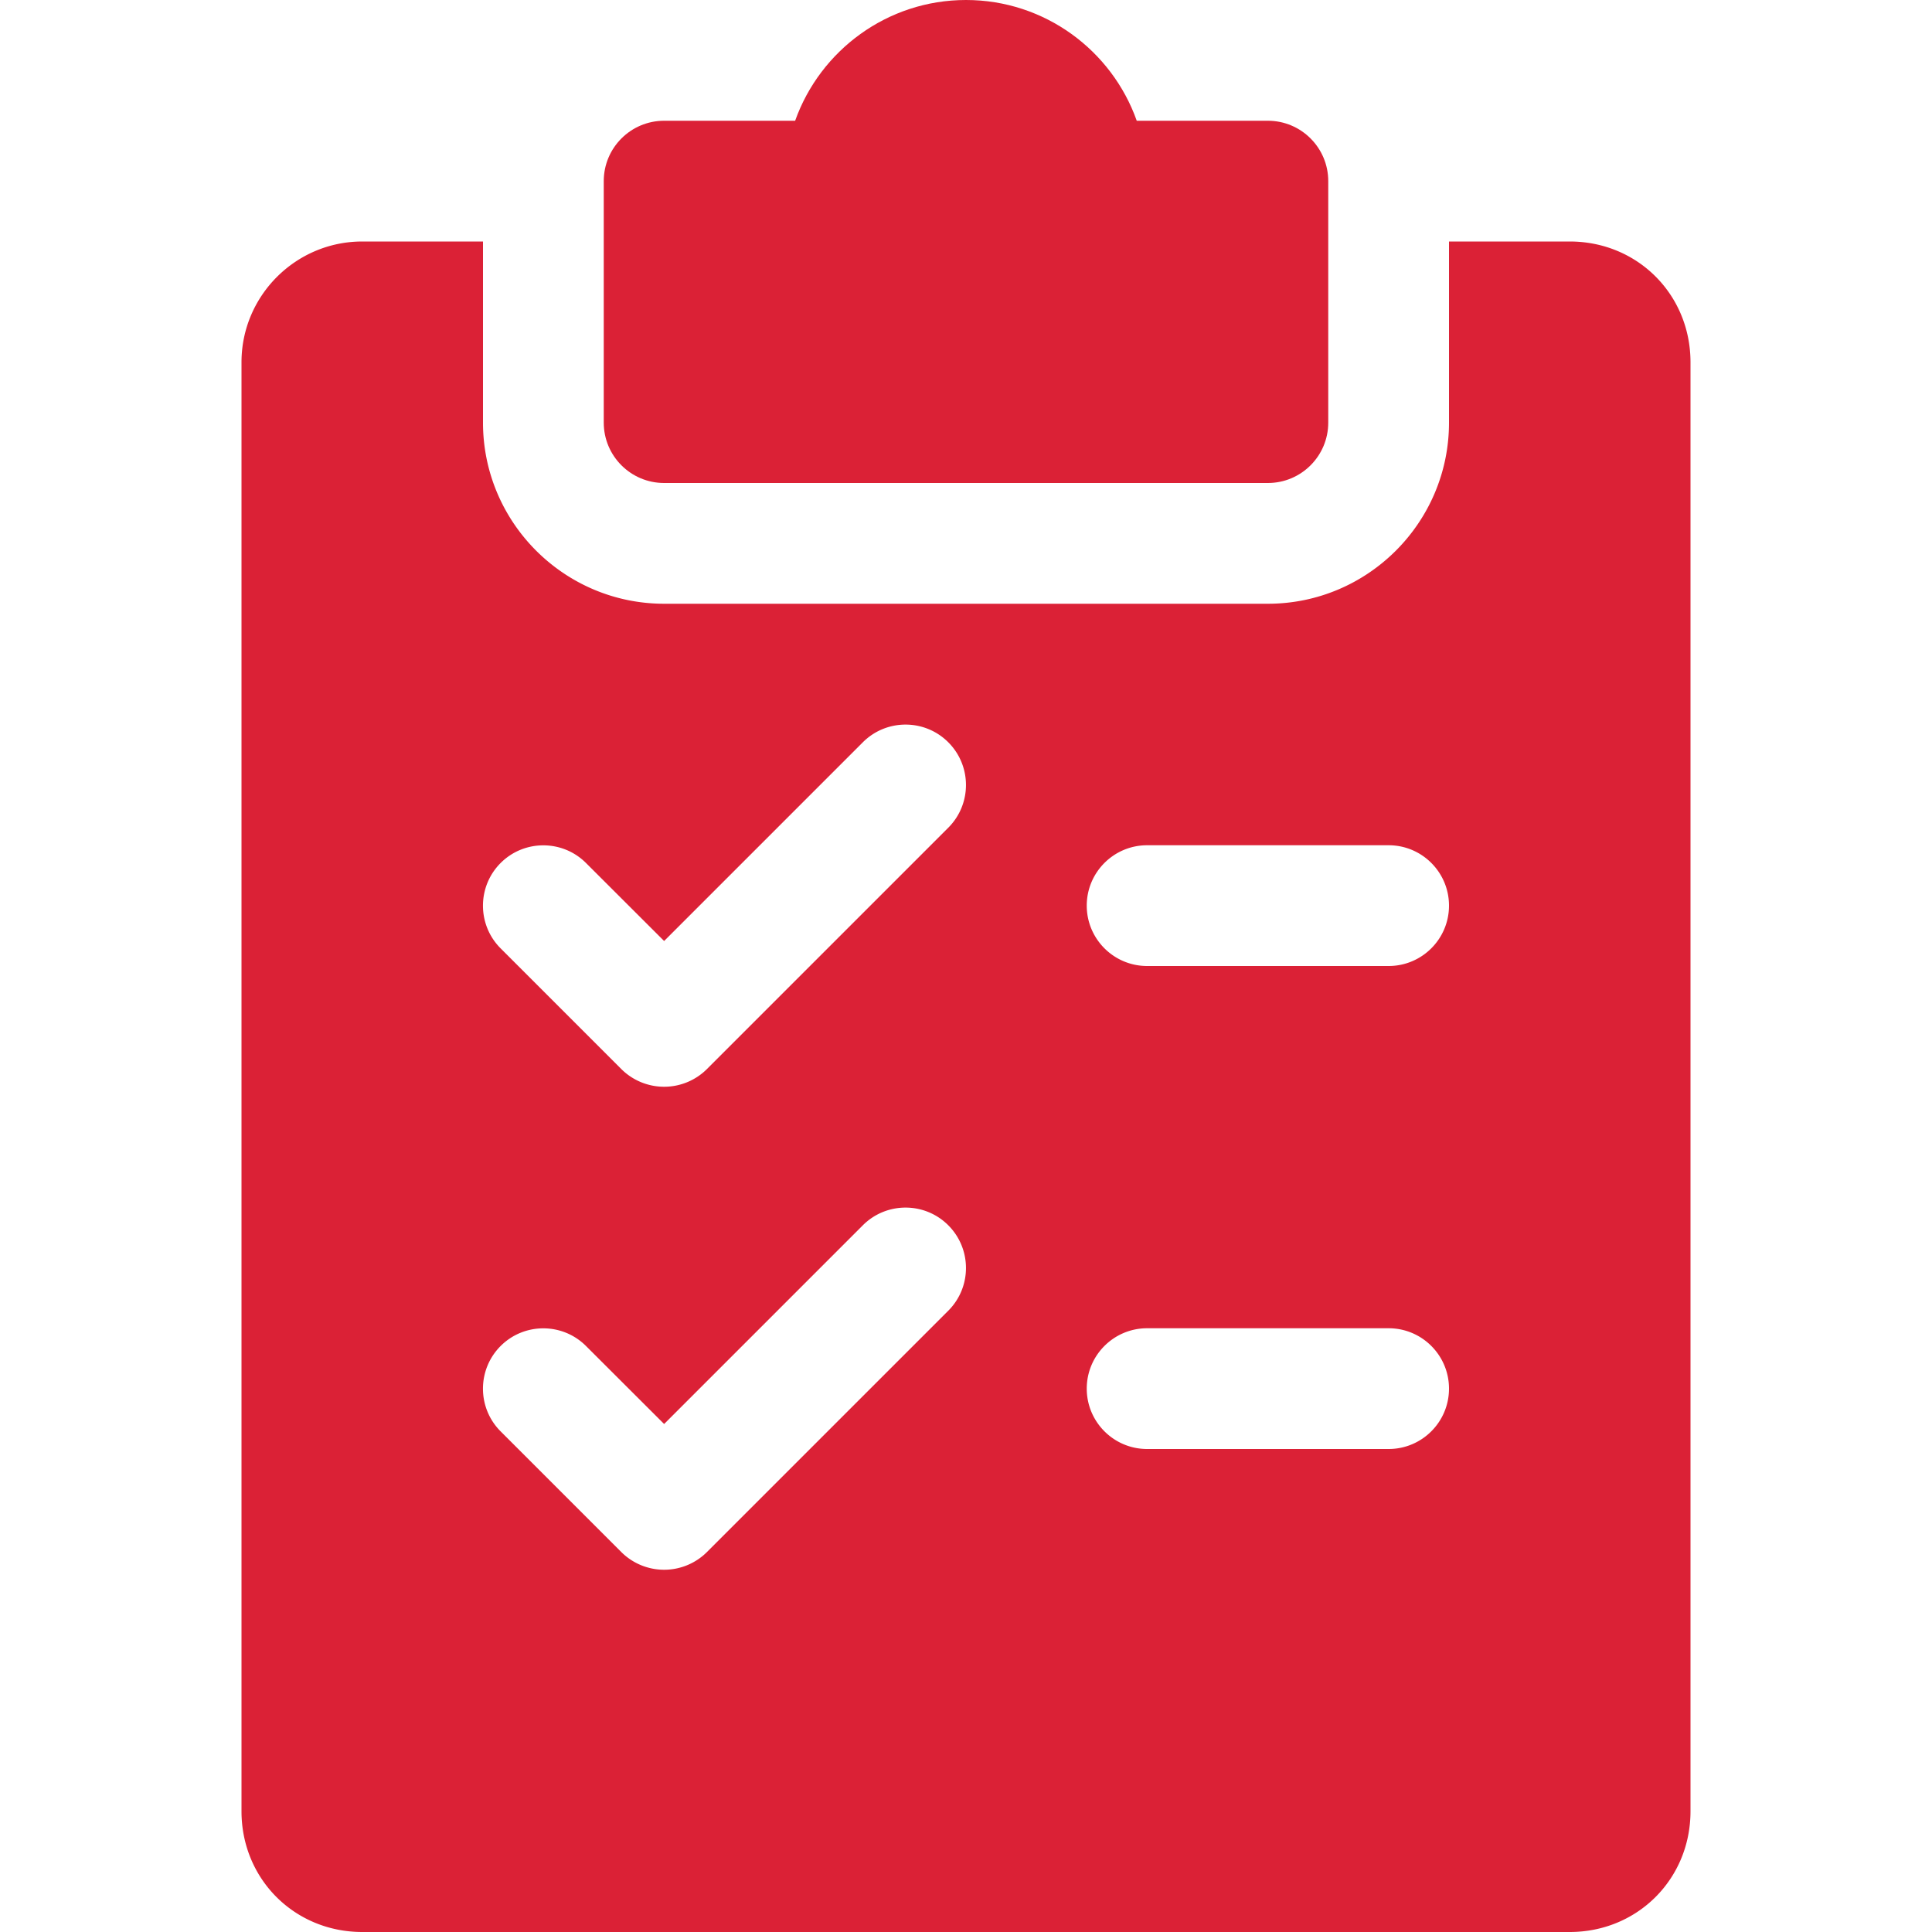
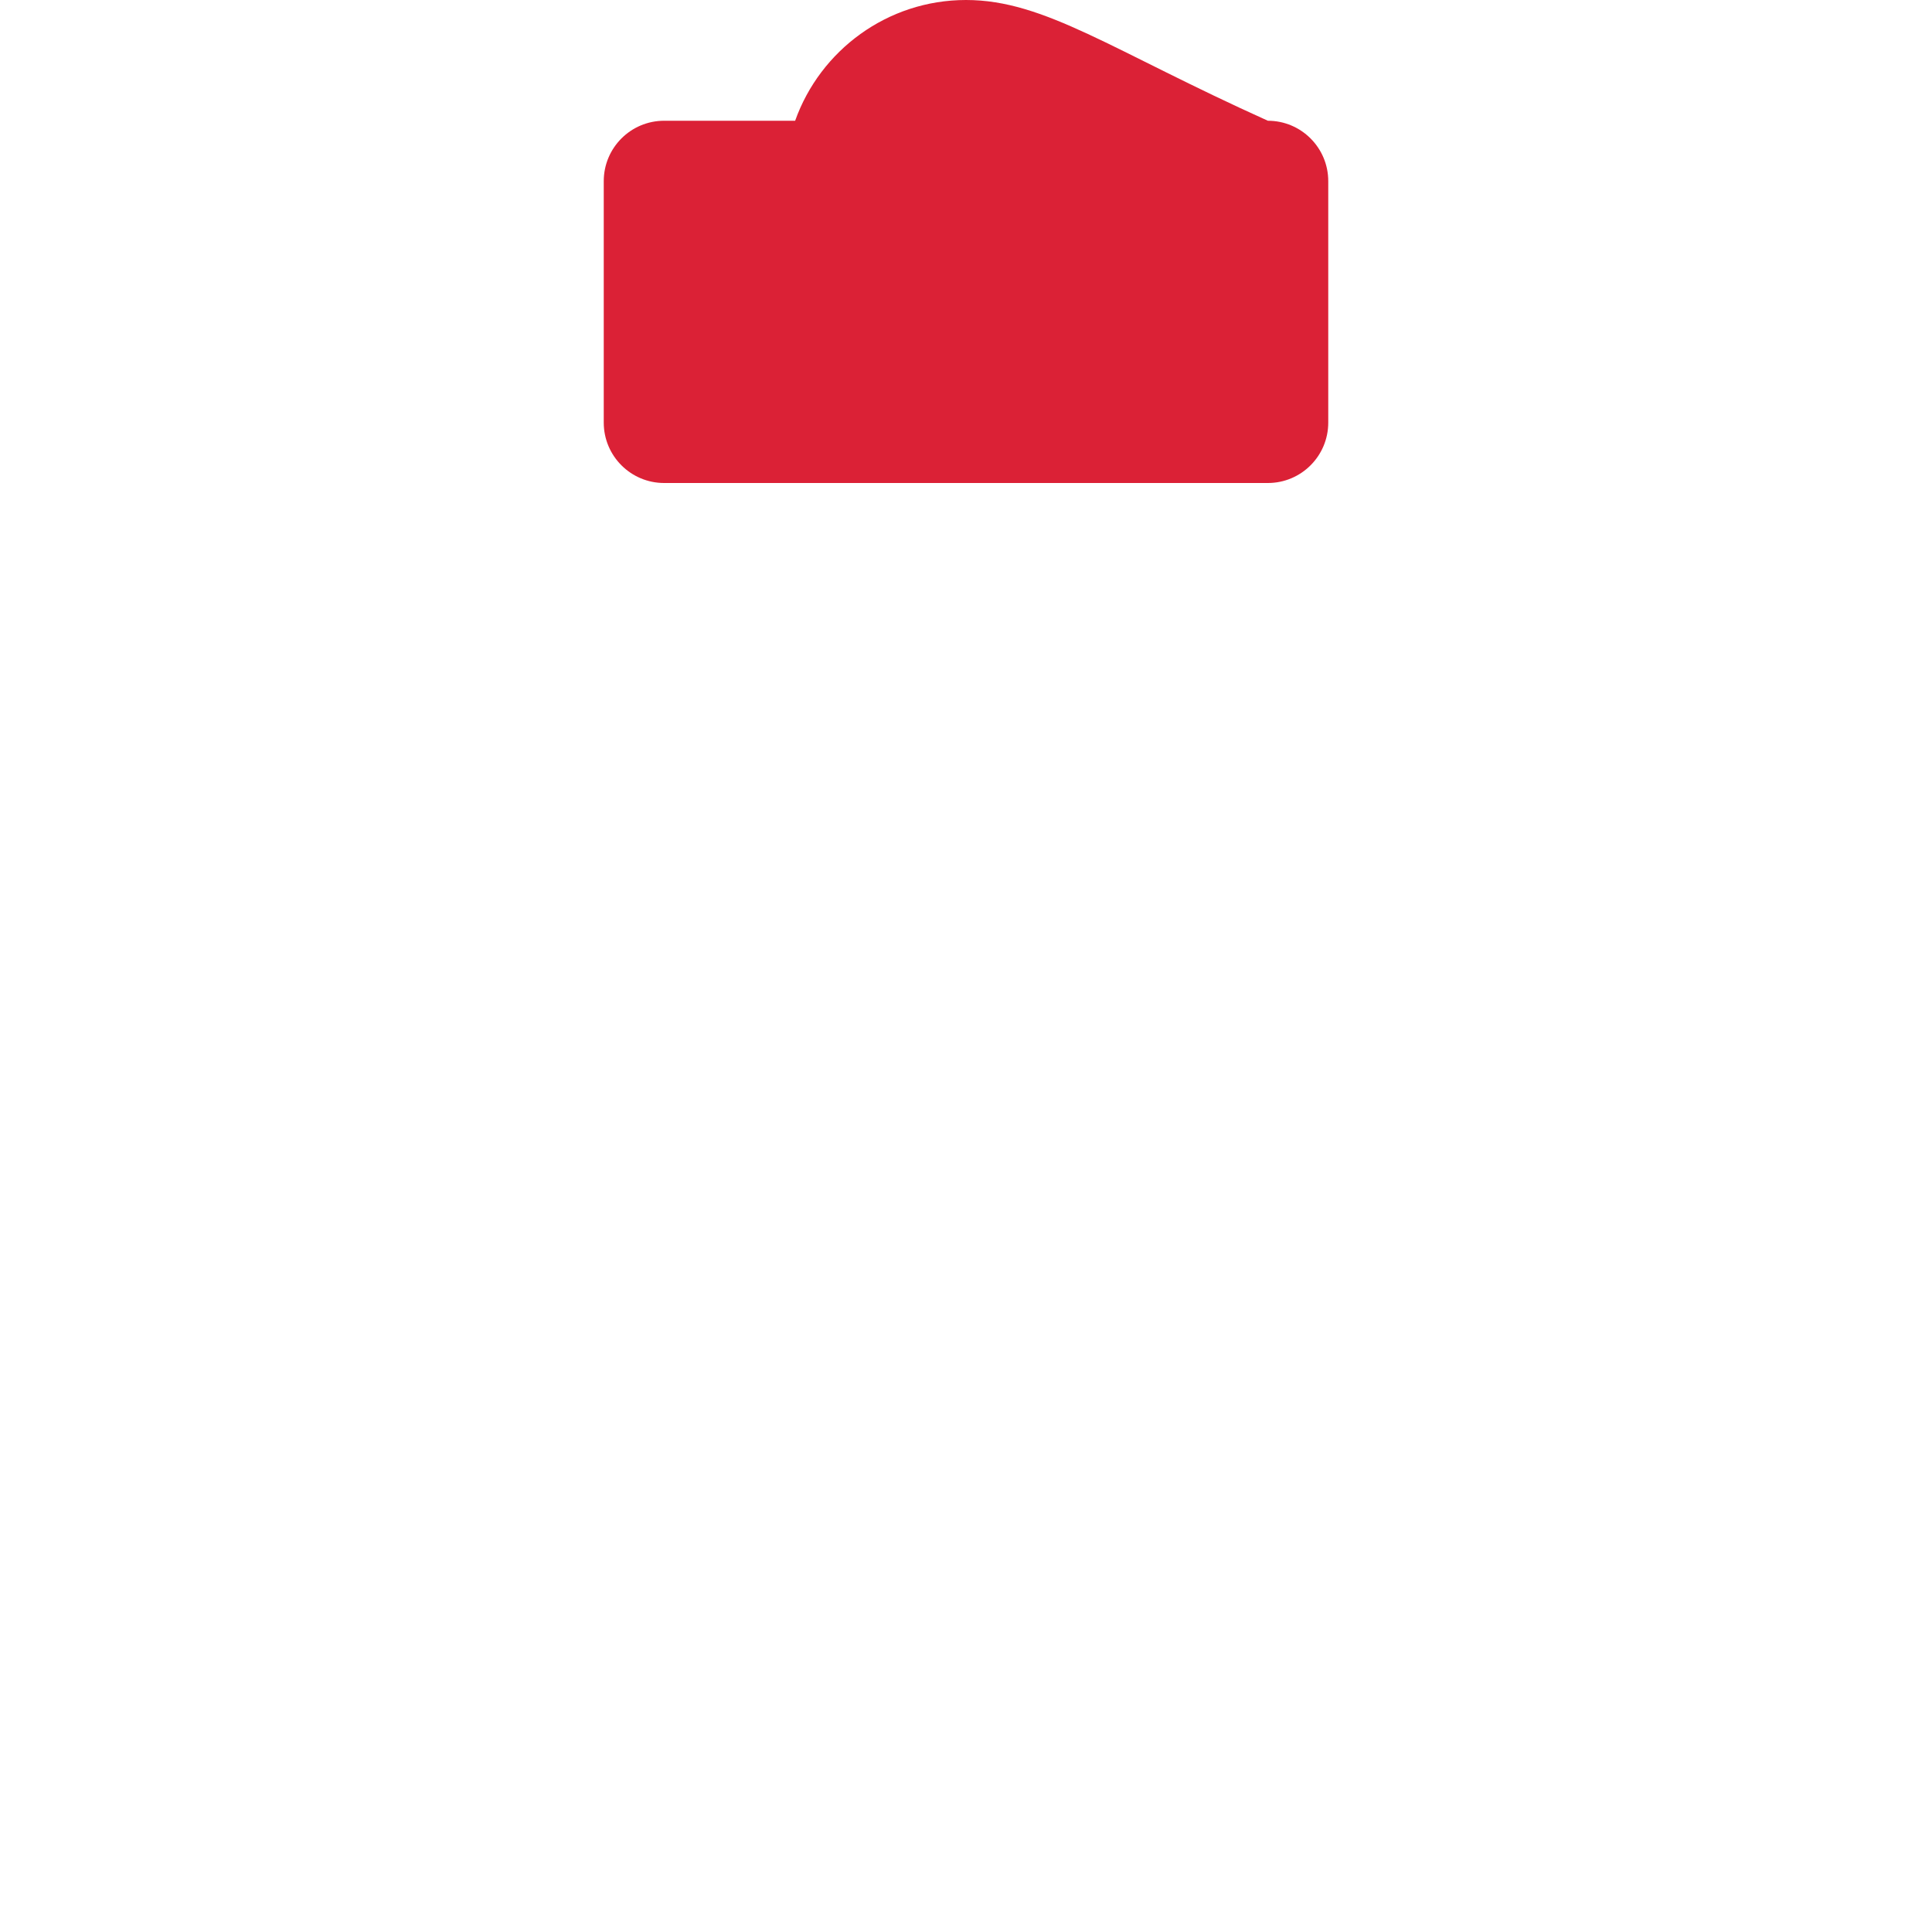
<svg xmlns="http://www.w3.org/2000/svg" version="1.1" width="512" height="512" x="0" y="0" viewBox="0 0 512 512" style="enable-background:new 0 0 512 512" xml:space="preserve" class="">
  <g>
-     <path d="M336 32h-34.752C294.656 13.376 276.864 0 256 0s-38.656 13.376-45.28 32H176c-8.832 0-16 7.168-16 16v64c0 8.832 7.168 16 16 16h160c8.832 0 16-7.168 16-16V48c0-8.832-7.168-16-16-16z" fill="#db2136" opacity="1" data-original="#000000" class="" />
-     <path d="M416 64h-32v48c0 26.464-21.536 48-48 48H176c-26.464 0-48-21.536-48-48V64H96c-17.632 0-32 14.368-32 32v384c0 17.952 14.048 32 32 32h320c17.952 0 32-14.048 32-32V96c0-17.952-14.048-32-32-32zM251.328 347.328l-64 64a16.07 16.07 0 0 1-22.656 0l-32-32c-6.24-6.24-6.24-16.384 0-22.624s16.384-6.24 22.624 0L176 377.376l52.672-52.672c6.24-6.24 16.384-6.24 22.624 0s6.272 16.352.032 22.624zm0-128-64 64a16.07 16.07 0 0 1-22.656 0l-32-32c-6.24-6.24-6.24-16.384 0-22.624s16.384-6.24 22.624 0L176 249.376l52.672-52.672c6.24-6.24 16.384-6.24 22.624 0 6.24 6.24 6.272 16.352.032 22.624zM368 384h-64c-8.832 0-16-7.168-16-16s7.168-16 16-16h64c8.832 0 16 7.168 16 16s-7.168 16-16 16zm0-128h-64c-8.832 0-16-7.168-16-16s7.168-16 16-16h64c8.832 0 16 7.168 16 16s-7.168 16-16 16z" fill="#db2136" opacity="1" data-original="#000000" class="" />
+     <path d="M336 32C294.656 13.376 276.864 0 256 0s-38.656 13.376-45.28 32H176c-8.832 0-16 7.168-16 16v64c0 8.832 7.168 16 16 16h160c8.832 0 16-7.168 16-16V48c0-8.832-7.168-16-16-16z" fill="#db2136" opacity="1" data-original="#000000" class="" />
  </g>
</svg>